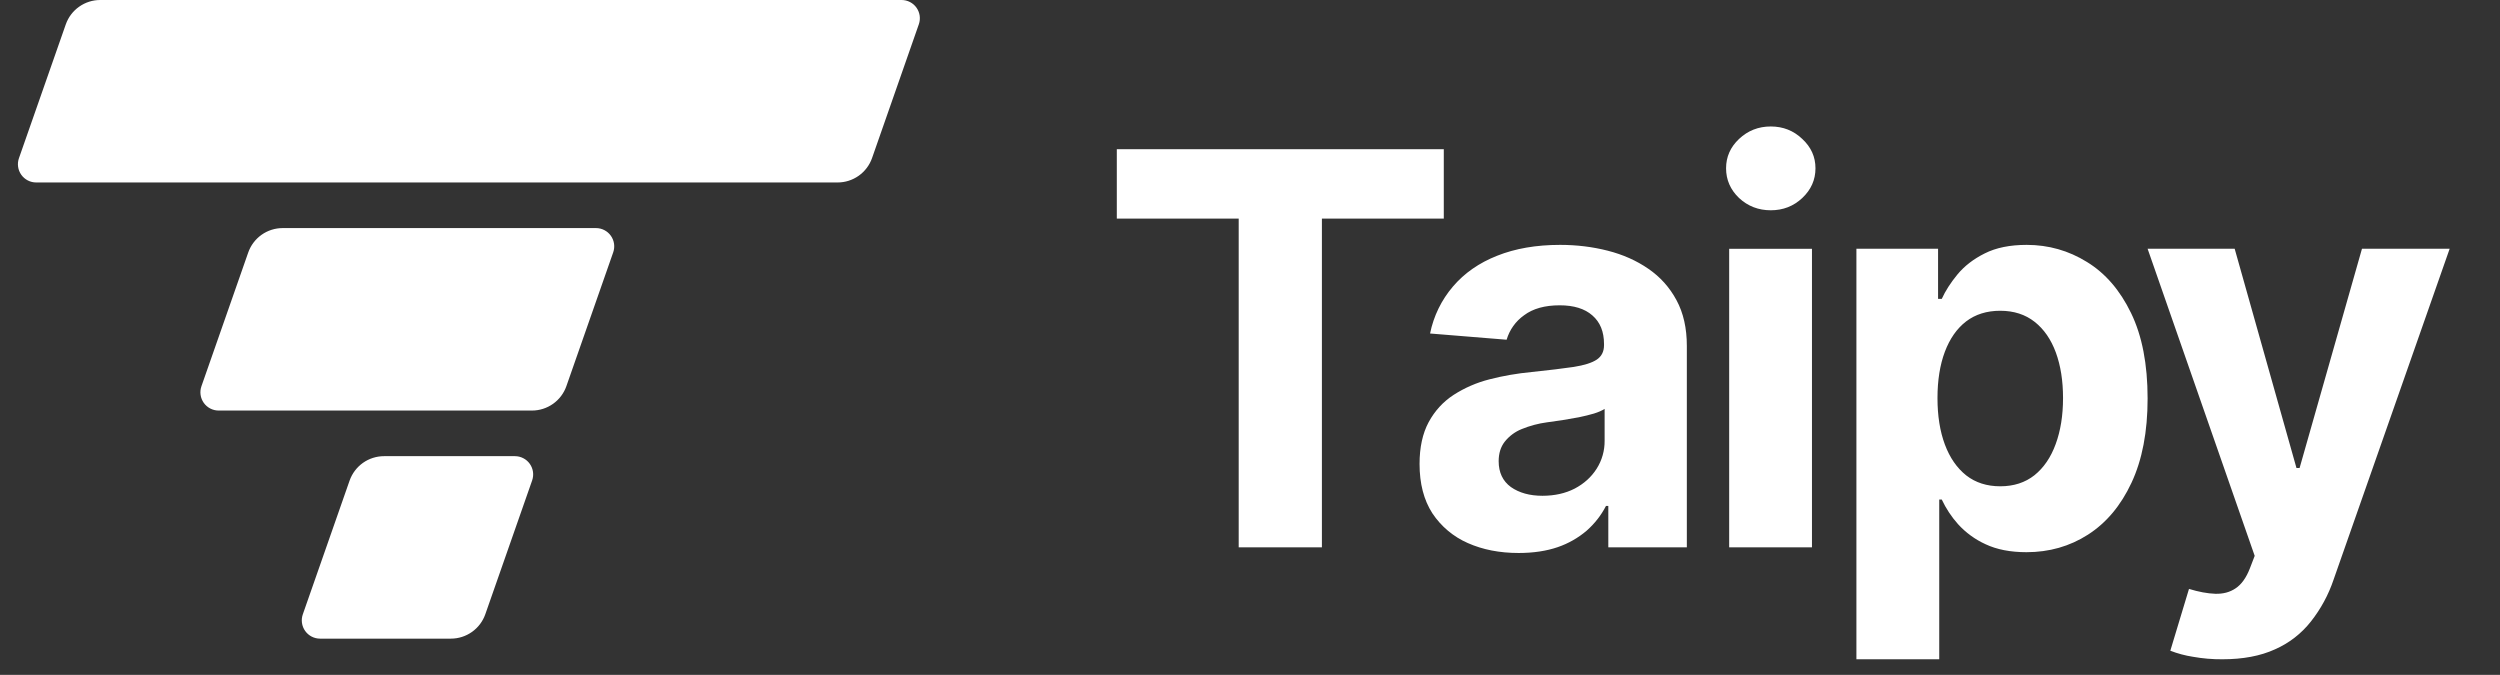
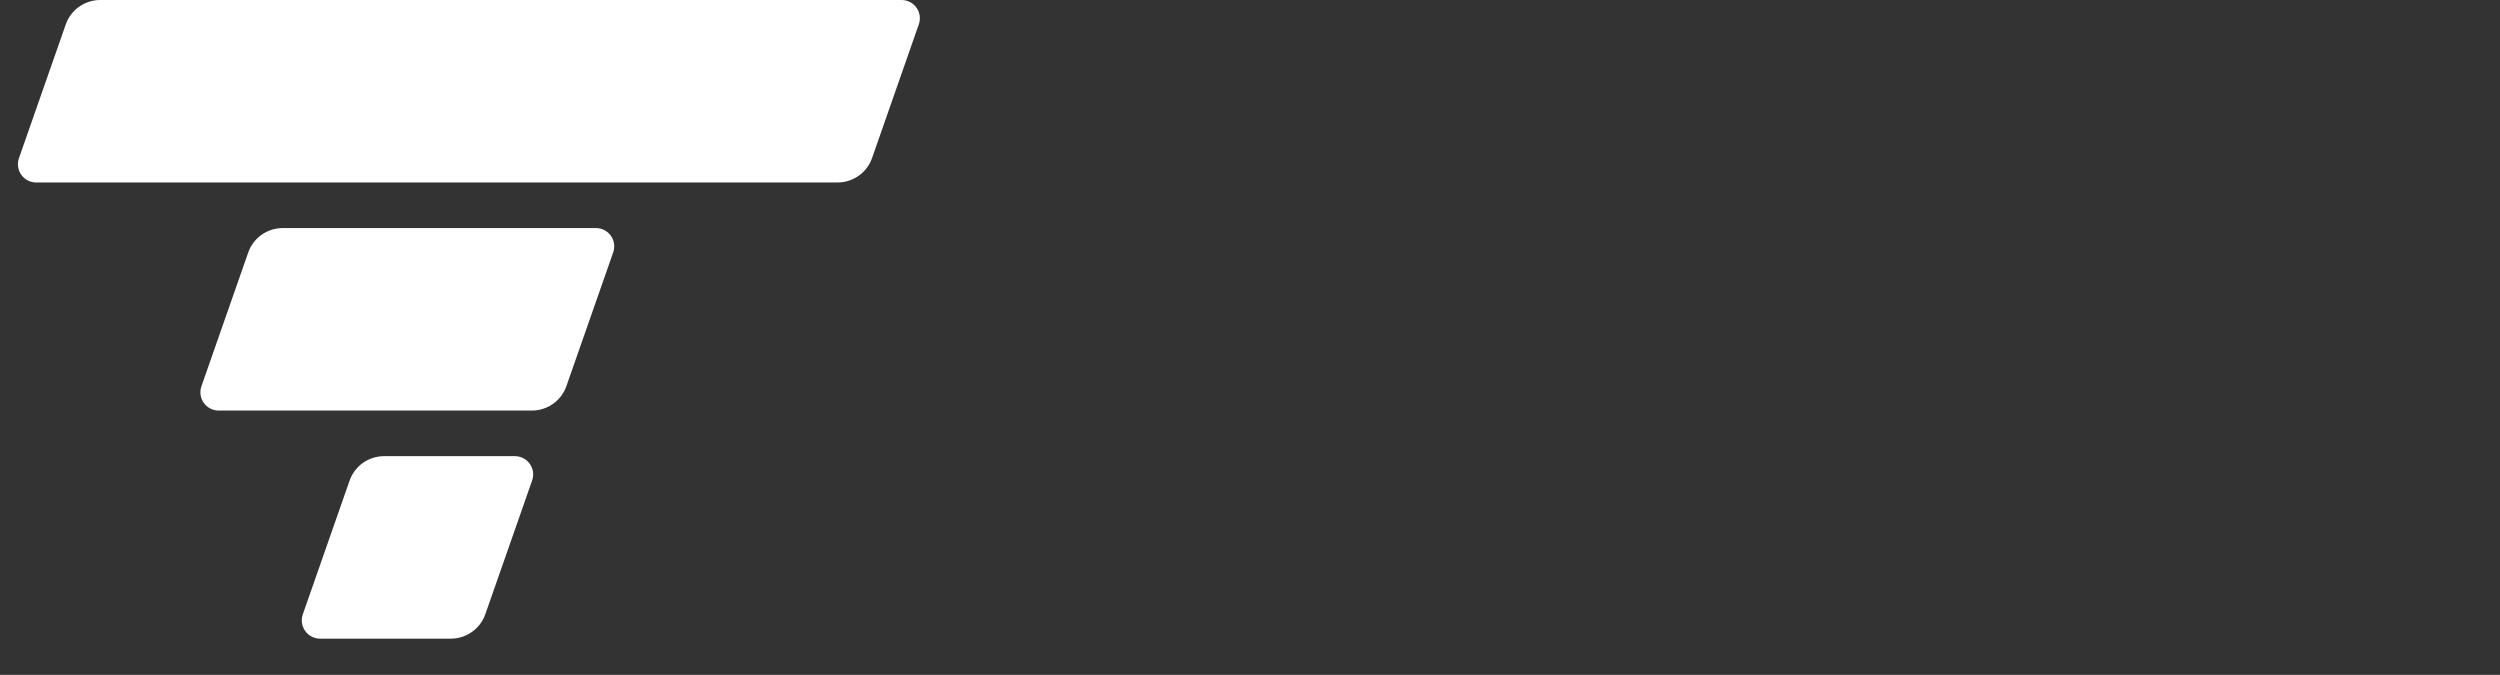
<svg xmlns="http://www.w3.org/2000/svg" width="163" height="44" viewBox="0 0 163 44" fill="none">
  <rect x="0" y="0" width="163" height="44" fill="#333333" stroke="none" />
-   <path d="M72.816 14.254V9.729H94.135V14.254H86.188V35.686H80.763V14.254H72.816ZM99.019 36.055C97.777 36.055 96.67 35.839 95.698 35.406C94.76 34.995 93.959 34.322 93.392 33.469C92.834 32.606 92.555 31.533 92.555 30.249C92.555 29.168 92.753 28.259 93.149 27.523C93.547 26.789 94.088 26.197 94.773 25.749C95.491 25.287 96.278 24.945 97.105 24.735C97.983 24.507 98.903 24.347 99.868 24.255C101 24.136 101.912 24.026 102.604 23.924C103.298 23.814 103.801 23.654 104.114 23.443C104.426 23.232 104.582 22.919 104.582 22.506V22.428C104.582 21.625 104.329 21.004 103.822 20.565C103.324 20.126 102.614 19.906 101.693 19.906C100.721 19.906 99.948 20.122 99.373 20.553C98.823 20.941 98.421 21.504 98.232 22.15L93.24 21.744C93.469 20.612 93.983 19.556 94.735 18.678C95.478 17.807 96.437 17.139 97.612 16.675C98.795 16.202 100.164 15.966 101.718 15.966C102.799 15.966 103.834 16.092 104.823 16.345C105.819 16.599 106.702 16.992 107.472 17.524C108.25 18.056 108.863 18.741 109.31 19.576C109.758 20.404 109.982 21.398 109.982 22.556V35.686H104.862V32.987H104.71C104.397 33.596 103.978 34.132 103.455 34.596C102.899 35.071 102.258 35.436 101.566 35.673C100.832 35.925 99.983 36.054 99.019 36.055ZM100.566 32.325C101.359 32.325 102.06 32.169 102.668 31.857C103.277 31.537 103.754 31.105 104.1 30.563C104.449 30.015 104.63 29.376 104.621 28.726V26.659C104.452 26.77 104.22 26.872 103.923 26.964C103.636 27.048 103.311 27.129 102.948 27.205C102.584 27.273 102.221 27.337 101.858 27.395L100.869 27.535C100.299 27.611 99.741 27.76 99.209 27.978C98.776 28.152 98.396 28.436 98.106 28.802C97.844 29.14 97.713 29.563 97.713 30.069C97.713 30.806 97.98 31.368 98.512 31.756C99.053 32.135 99.739 32.325 100.566 32.325ZM112.742 35.686V16.22H118.14V35.686H112.742ZM115.454 13.71C114.651 13.71 113.962 13.444 113.387 12.911C112.822 12.37 112.54 11.723 112.54 10.972C112.54 10.228 112.822 9.59 113.387 9.058C113.962 8.517 114.651 8.246 115.454 8.246C116.257 8.246 116.941 8.517 117.507 9.058C118.082 9.59 118.369 10.228 118.369 10.972C118.369 11.723 118.082 12.37 117.507 12.911C116.941 13.444 116.257 13.71 115.454 13.71ZM121.038 42.986V16.218H126.362V19.488H126.602C126.84 18.965 127.182 18.433 127.628 17.891C128.084 17.341 128.676 16.885 129.403 16.523C130.139 16.151 131.051 15.966 132.14 15.966C133.56 15.966 134.87 16.337 136.07 17.081C137.27 17.816 138.228 18.926 138.946 20.413C139.665 21.893 140.024 23.748 140.024 25.978C140.024 28.149 139.674 29.982 138.973 31.477C138.279 32.965 137.332 34.093 136.132 34.862C134.942 35.623 133.607 36.003 132.128 36.003C131.081 36.003 130.189 35.829 129.454 35.482C128.776 35.173 128.168 34.729 127.666 34.178C127.235 33.696 126.877 33.153 126.602 32.568H126.438V42.986H121.038ZM126.324 25.953C126.324 27.11 126.484 28.12 126.805 28.982C127.127 29.843 127.591 30.514 128.199 30.997C128.807 31.47 129.547 31.706 130.417 31.706C131.295 31.706 132.038 31.466 132.648 30.984C133.256 30.494 133.716 29.818 134.03 28.955C134.35 28.086 134.51 27.085 134.51 25.951C134.51 24.828 134.354 23.84 134.042 22.986C133.729 22.133 133.269 21.465 132.66 20.985C132.051 20.504 131.304 20.263 130.417 20.262C129.539 20.262 128.796 20.494 128.187 20.959C127.587 21.423 127.126 22.082 126.804 22.937C126.484 23.79 126.324 24.796 126.324 25.953ZM144.902 42.985C144.256 42.99 143.61 42.935 142.975 42.821C142.472 42.743 141.979 42.611 141.505 42.427L142.722 38.397C143.356 38.591 143.926 38.697 144.432 38.714C144.947 38.73 145.391 38.612 145.763 38.358C146.143 38.105 146.451 37.675 146.689 37.066L147.006 36.242L140.023 16.217H145.7L149.73 30.514H149.933L154.001 16.217H159.718L152.151 37.789C151.818 38.779 151.317 39.705 150.669 40.525C150.048 41.313 149.243 41.937 148.324 42.339C147.378 42.77 146.237 42.985 144.902 42.985Z" fill="white" />
  <path d="M4.288 1.593C4.451 1.127 4.754 0.724 5.157 0.439C5.559 0.153 6.04 6.02205e-06 6.533 0L58.785 0C58.975 4.38629e-05 59.162 0.046 59.331 0.133C59.5 0.22 59.645 0.346 59.755 0.501C59.865 0.656 59.936 0.835 59.963 1.023C59.989 1.211 59.971 1.403 59.908 1.582L56.858 10.306C56.694 10.771 56.391 11.174 55.988 11.459C55.585 11.744 55.104 11.897 54.611 11.897H2.359C2.169 11.897 1.981 11.852 1.812 11.764C1.644 11.677 1.498 11.551 1.388 11.396C1.278 11.241 1.206 11.062 1.18 10.874C1.153 10.686 1.172 10.494 1.235 10.315L4.288 1.593ZM16.184 16.464C16.347 15.998 16.651 15.595 17.053 15.309C17.456 15.024 17.937 14.871 18.43 14.871H38.858C39.048 14.871 39.235 14.916 39.404 15.004C39.573 15.091 39.718 15.217 39.828 15.372C39.938 15.527 40.009 15.706 40.036 15.894C40.062 16.082 40.044 16.274 39.981 16.453L36.929 25.175C36.766 25.64 36.463 26.044 36.06 26.329C35.658 26.614 35.177 26.768 34.684 26.768H14.256C14.066 26.768 13.879 26.722 13.71 26.635C13.541 26.548 13.396 26.421 13.286 26.267C13.176 26.112 13.104 25.933 13.078 25.744C13.051 25.556 13.07 25.365 13.133 25.185L16.184 16.464ZM22.794 31.334C22.958 30.869 23.261 30.466 23.663 30.18C24.066 29.895 24.547 29.742 25.04 29.742H33.573C33.763 29.742 33.95 29.787 34.119 29.875C34.288 29.962 34.433 30.088 34.543 30.243C34.653 30.398 34.724 30.577 34.751 30.765C34.777 30.953 34.758 31.145 34.696 31.324L31.643 40.047C31.479 40.513 31.176 40.916 30.773 41.201C30.371 41.486 29.89 41.639 29.397 41.639H20.866C20.676 41.639 20.489 41.593 20.32 41.506C20.151 41.419 20.006 41.292 19.896 41.137C19.786 40.983 19.715 40.803 19.688 40.615C19.662 40.427 19.68 40.236 19.743 40.056L22.794 31.334Z" fill="white" />
</svg>